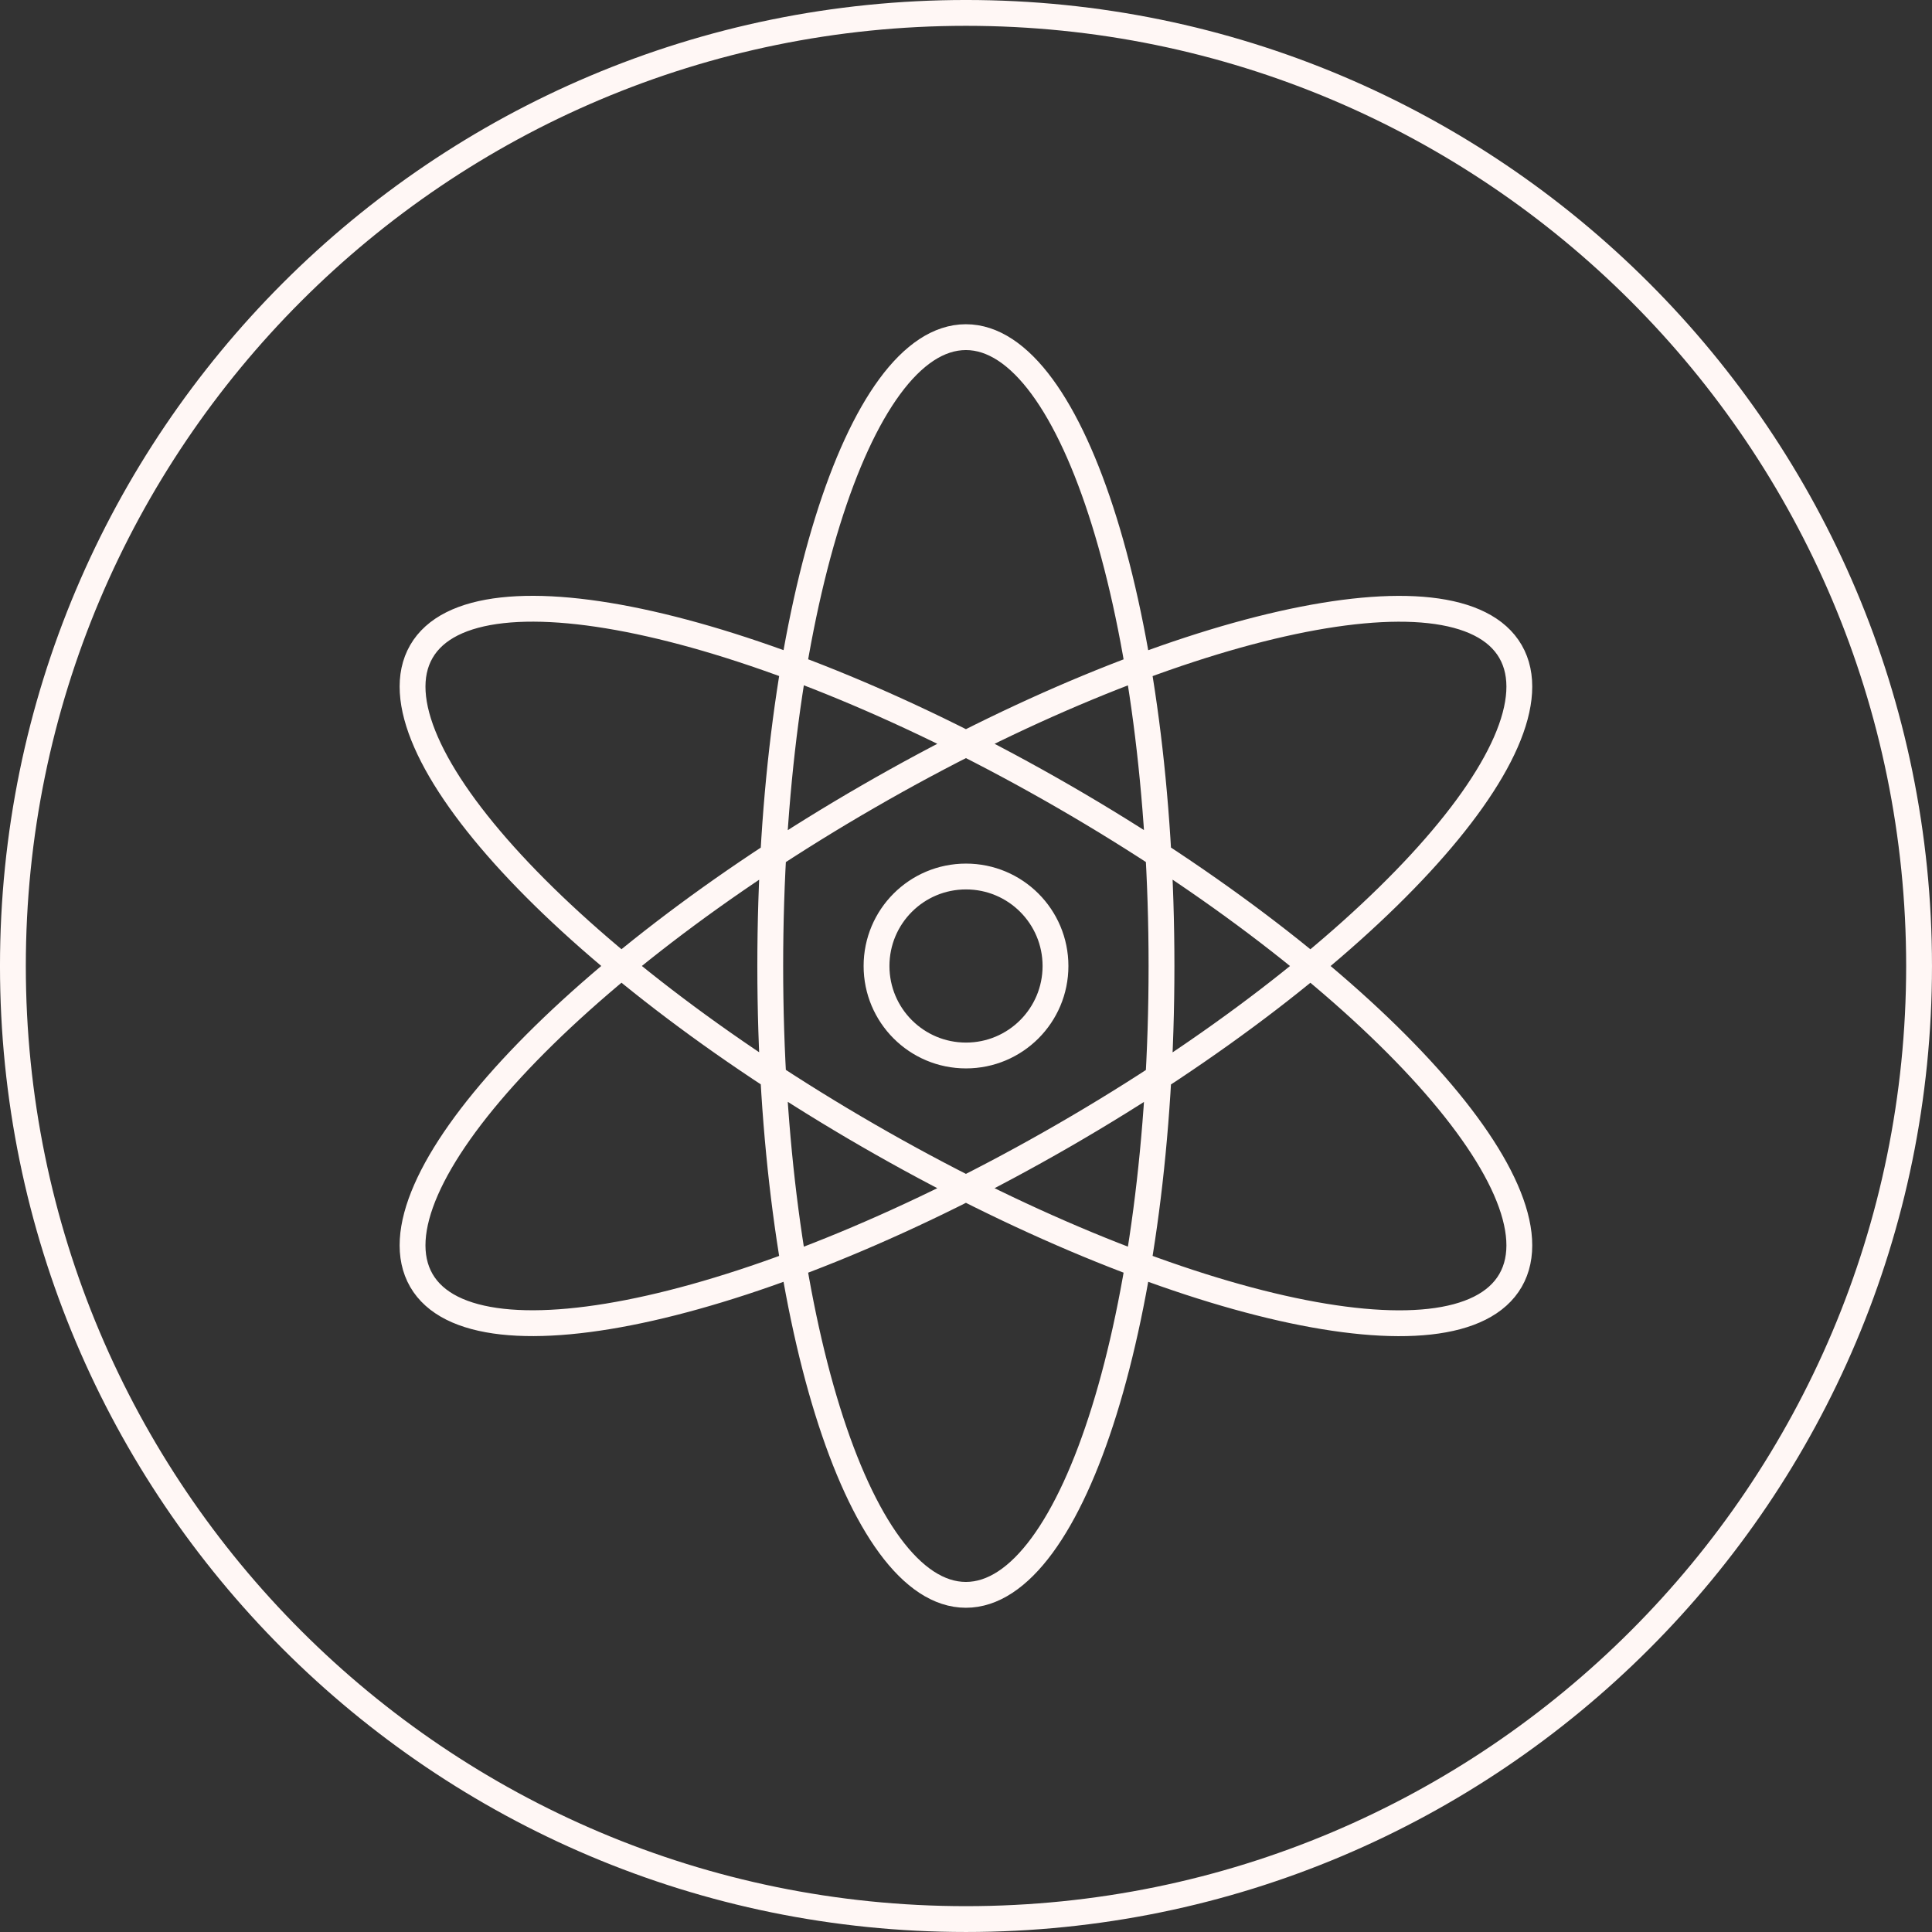
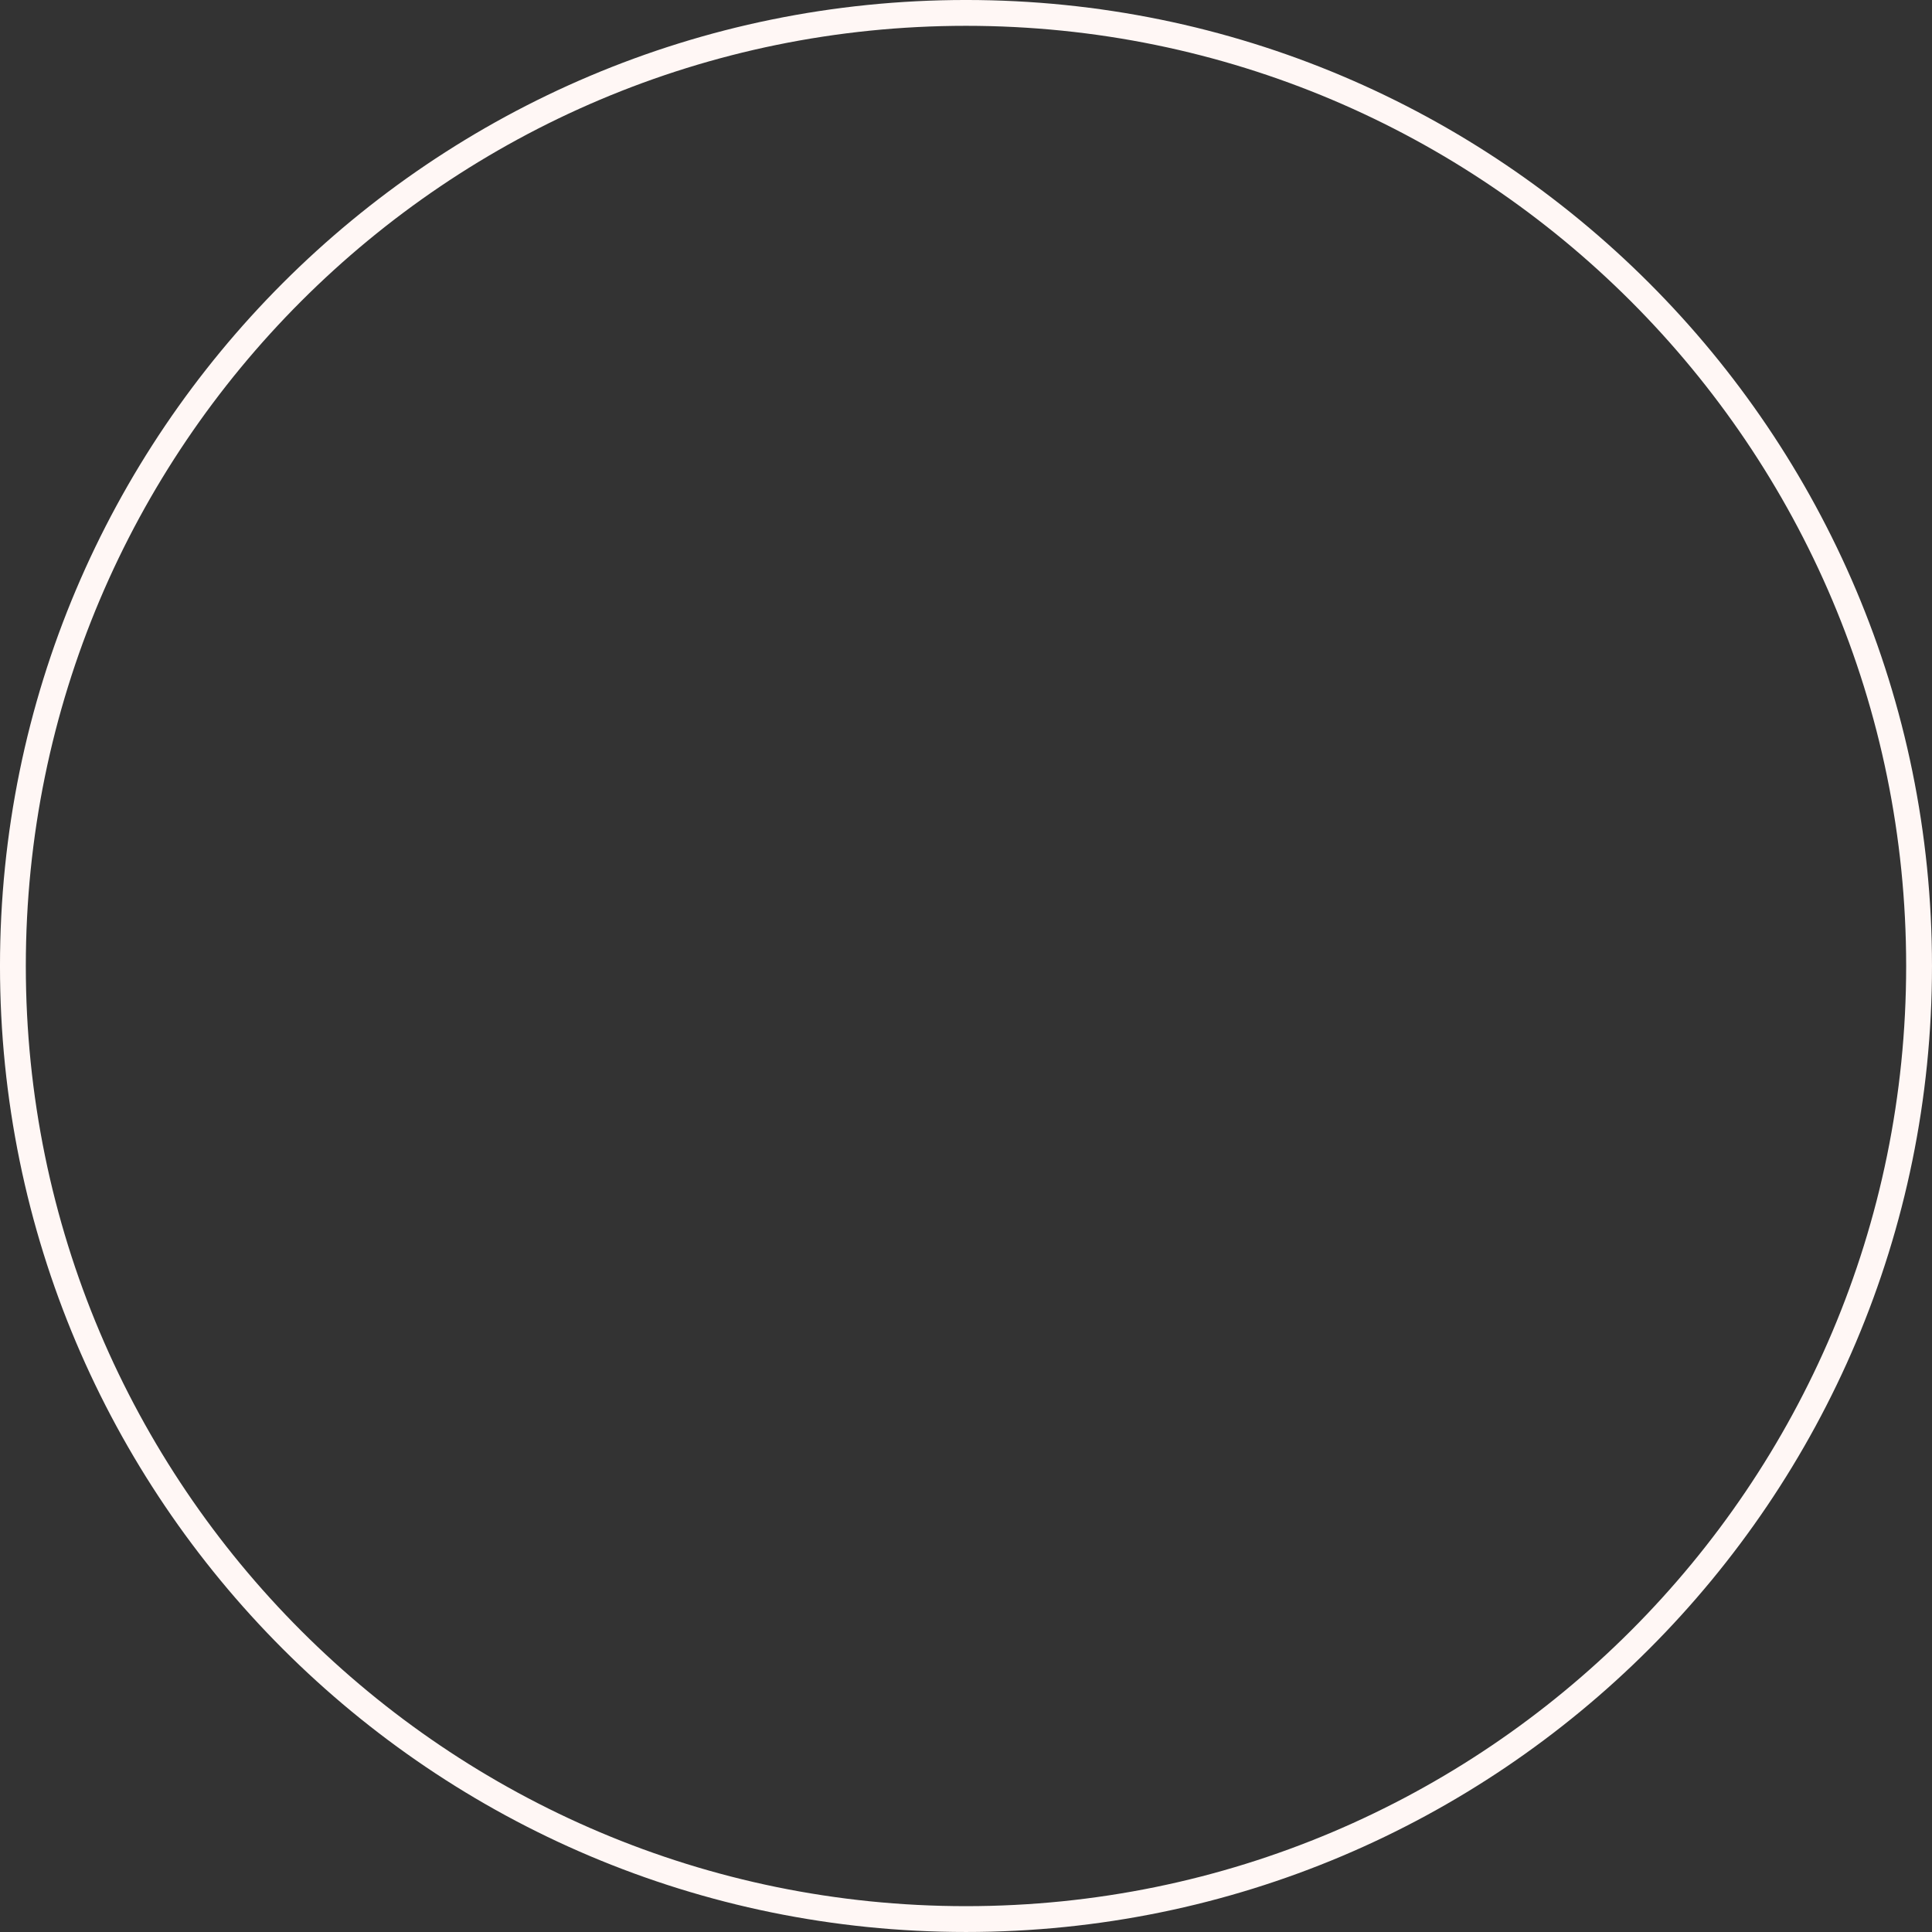
<svg xmlns="http://www.w3.org/2000/svg" width="100" height="100" viewBox="0 0 100 100" fill="none">
  <rect x="0" y="0" width="100" height="100" fill="#333333" stroke="none" />
  <g clip-path="url(#clip0_1958_3242)">
    <path d="M50 99.331C77.245 99.331 99.331 77.245 99.331 50C99.331 22.755 77.245 0.668 50 0.668C22.755 0.668 0.668 22.755 0.668 50C0.668 77.245 22.755 99.331 50 99.331Z" stroke="#FFF7F5" stroke-width="1.337" />
-     <path d="M45.369 50C45.369 47.44 47.441 45.368 50 45.368C52.56 45.368 54.632 47.44 54.632 50C54.632 52.56 52.56 54.632 50 54.632C47.441 54.632 45.369 52.56 45.369 50ZM44.934 41.231C60.5 32.242 75.391 28.886 78.185 33.725C80.979 38.571 70.626 49.786 55.06 58.769C39.494 67.758 24.603 71.113 21.809 66.274C19.015 61.429 29.361 50.22 44.934 41.231ZM55.06 41.231C70.626 50.22 80.979 61.429 78.185 66.274C75.391 71.12 60.5 67.758 44.934 58.769C29.368 49.779 19.015 38.571 21.809 33.725C24.603 28.88 39.494 32.242 55.06 41.231ZM39.868 50C39.868 32.028 44.4 17.451 49.994 17.451C55.588 17.451 60.119 32.021 60.119 50C60.119 67.979 55.588 82.549 49.994 82.549C44.4 82.549 39.868 67.979 39.868 50Z" stroke="#FFF7F5" stroke-width="1.337" />
  </g>
  <defs>
    <clipPath id="clip0_1958_3242">
      <rect width="100" height="100" fill="white" />
    </clipPath>
  </defs>
</svg>